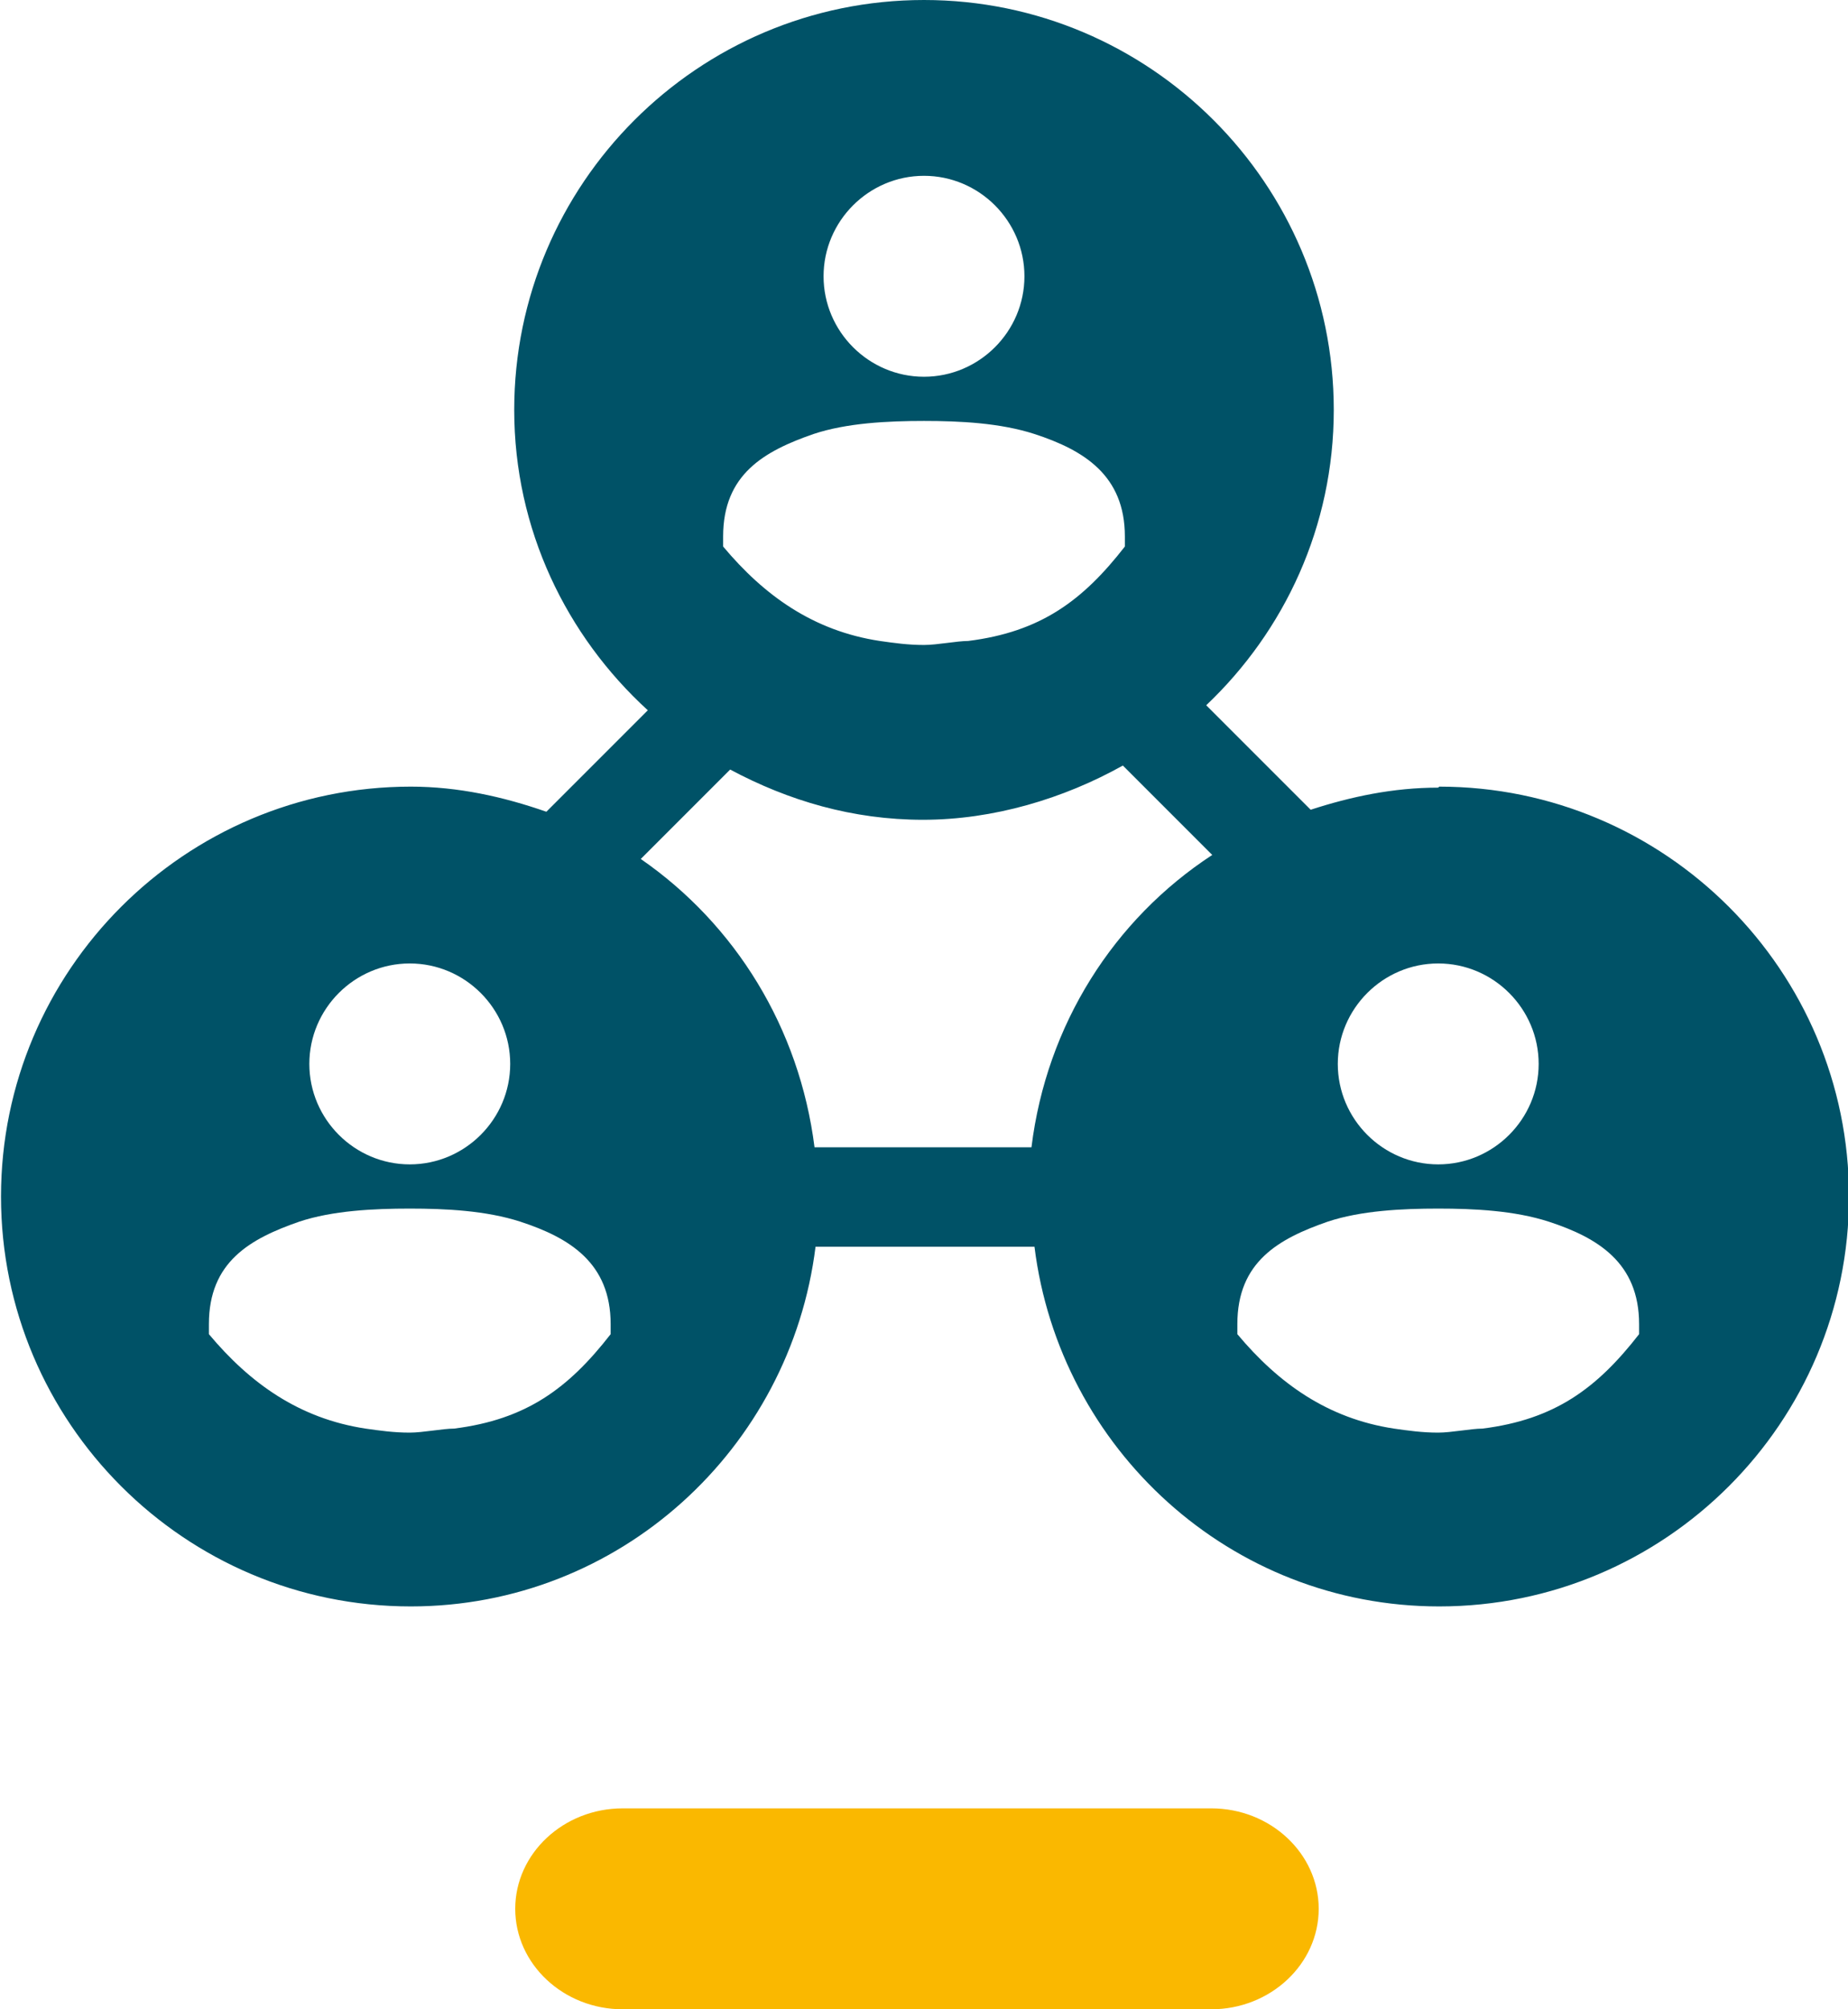
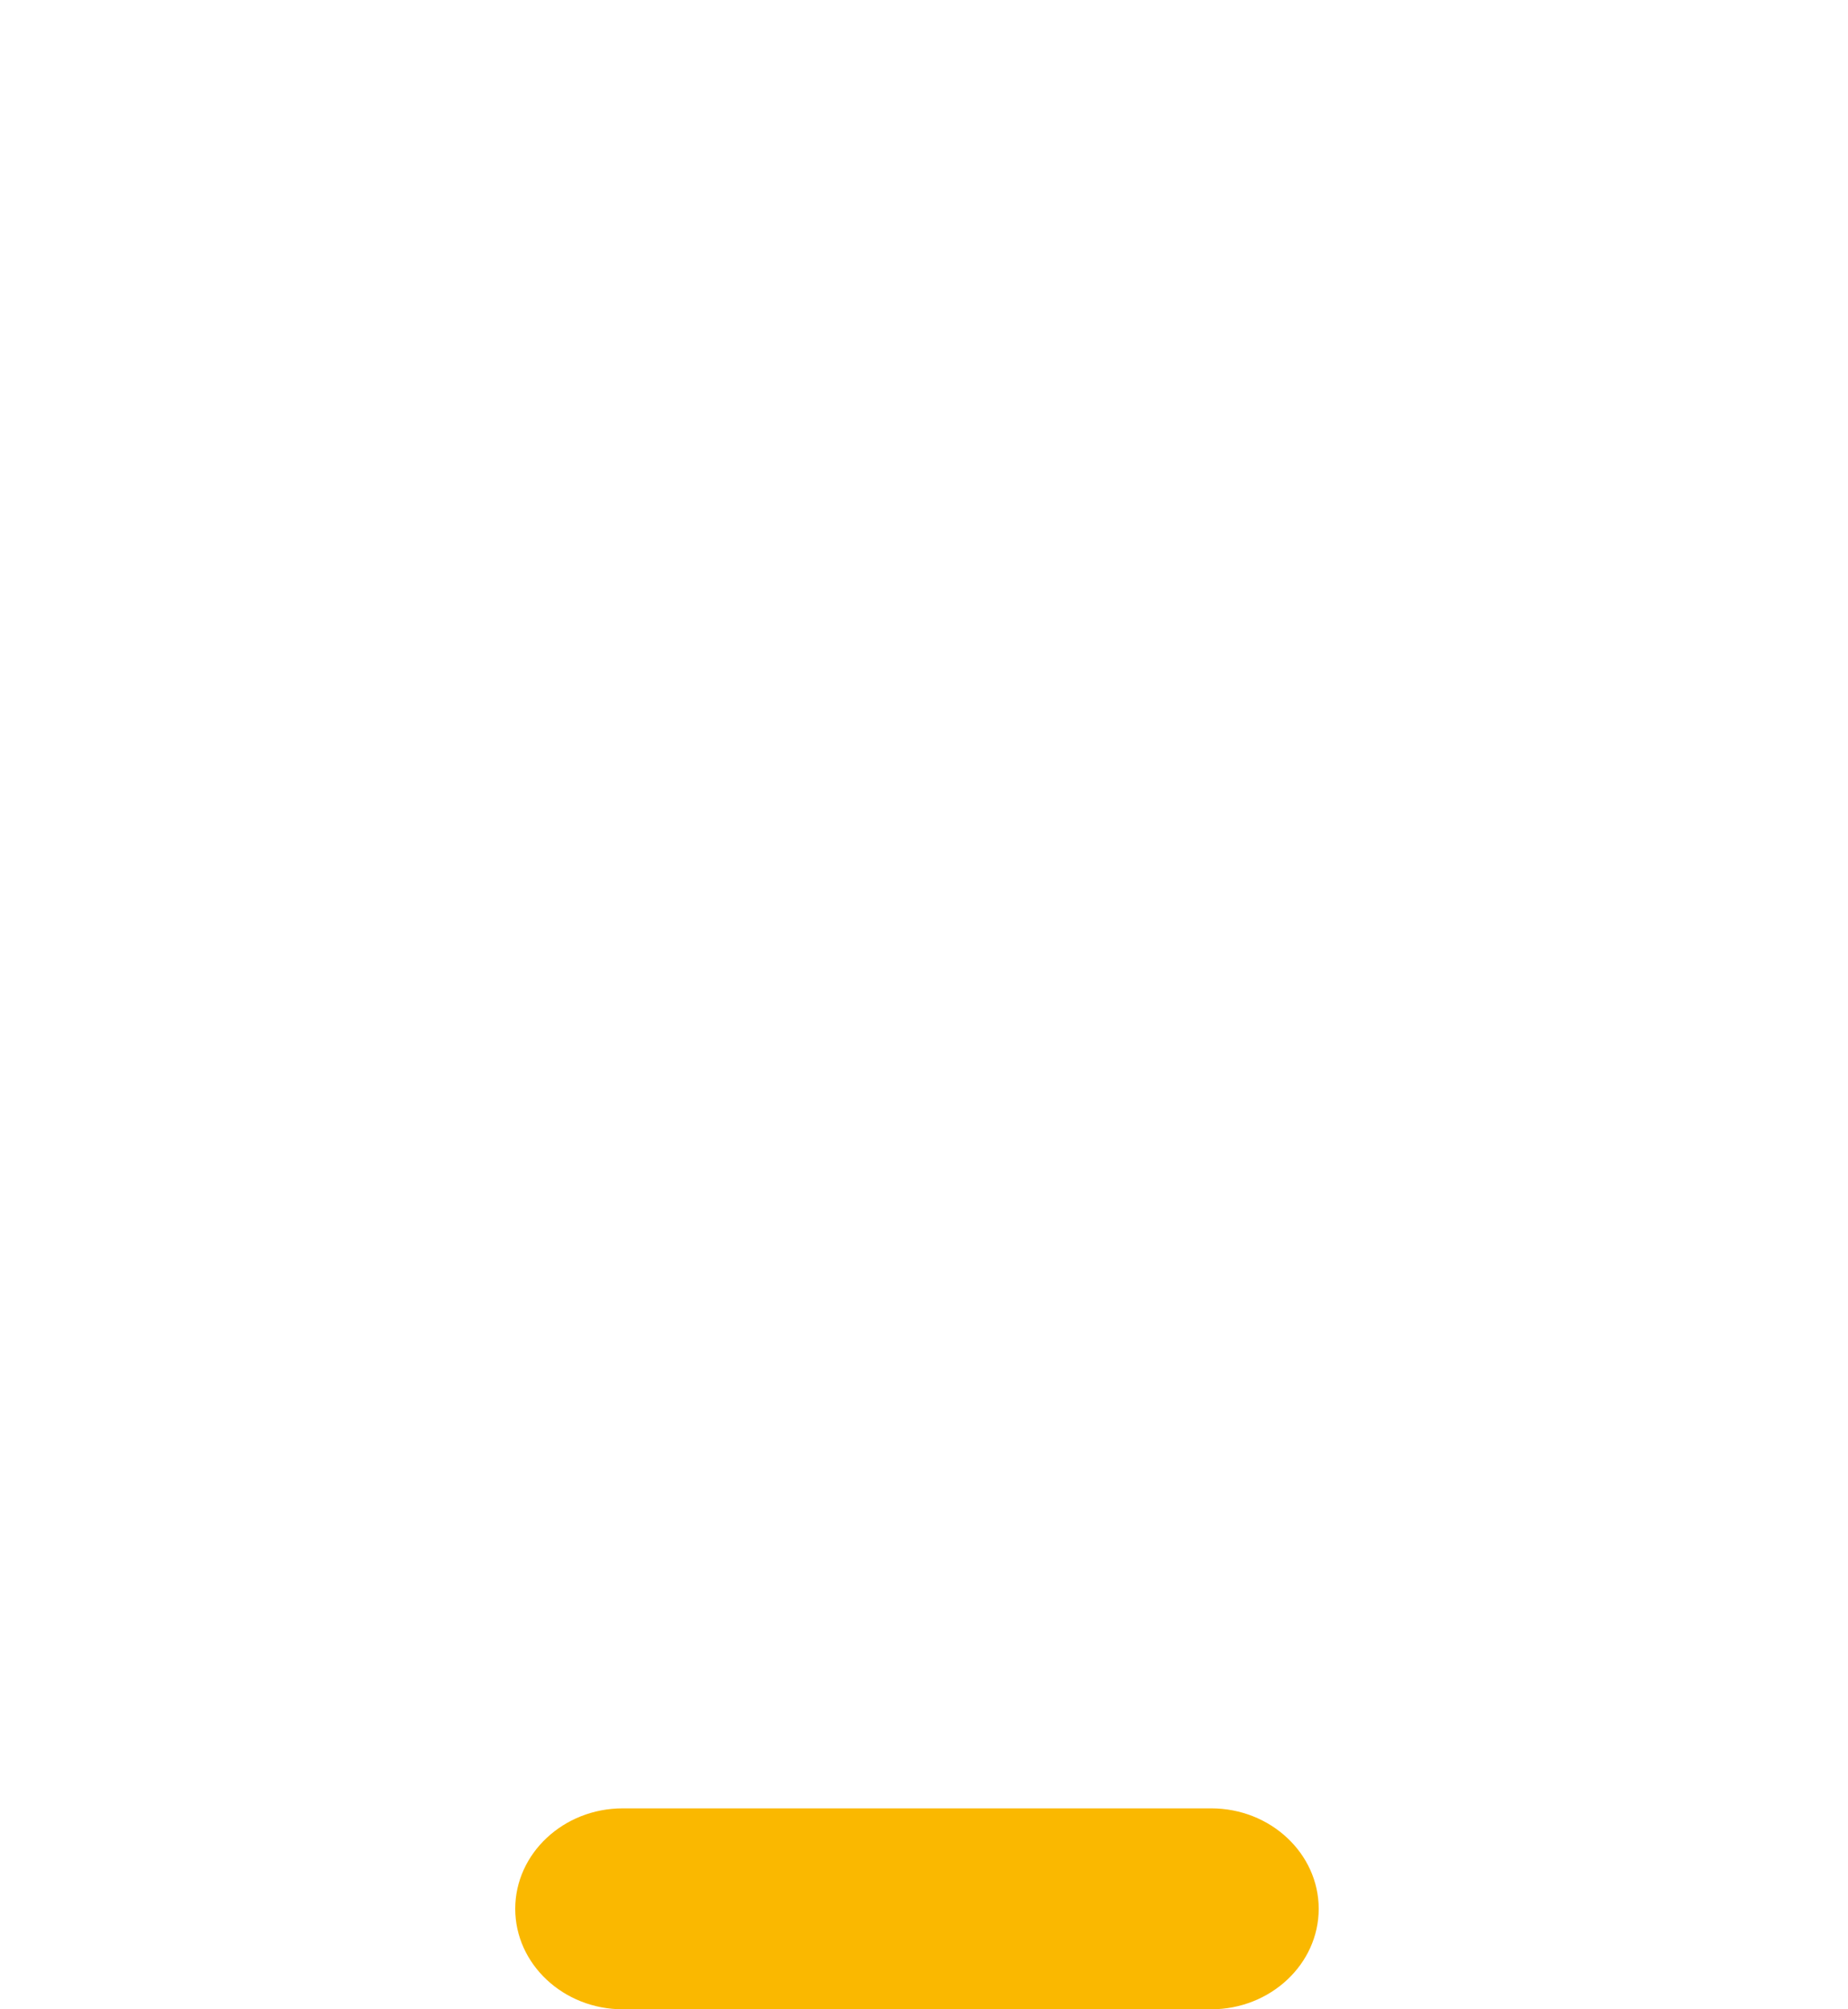
<svg xmlns="http://www.w3.org/2000/svg" id="Ebene_2" viewBox="0 0 18.4 20">
  <defs>
    <style>
      .cls-1 {
        fill: #fab800;
      }

      .cls-2 {
        fill: #005267;
      }

      .cls-3 {
        fill: none;
      }
    </style>
  </defs>
  <g id="EXPORT_x5F_Pikto_x5F_contour">
    <g>
      <path class="cls-3" d="M9.13,8.16c-.7,0-1.35-.19-1.92-.5l-.89.89c.94.65,1.58,1.68,1.73,2.87h2.18c.15-1.22.82-2.27,1.8-2.91l-.89-.89c-.59.33-1.27.54-1.99.54Z" />
-       <path class="cls-2" d="M14.32,7.84c-.45,0-.87.09-1.27.22l-1.04-1.04c.78-.74,1.27-1.78,1.27-2.94,0-2.25-1.83-4.08-4.08-4.08s-4.08,1.83-4.08,4.08c0,1.19.52,2.25,1.33,2.99l-1.01,1.01c-.43-.15-.88-.25-1.35-.25-2.25,0-4.08,1.83-4.08,4.08s1.83,4.08,4.08,4.08c2.08,0,3.78-1.57,4.03-3.58h2.18c.25,2.01,1.95,3.58,4.03,3.58,2.25,0,4.08-1.83,4.08-4.08s-1.83-4.08-4.08-4.08ZM14.32,9.59c.55,0,1,.45,1,1s-.45,1-1,1-1-.45-1-1,.45-1,1-1ZM9.2,1.75c.55,0,1,.45,1,1s-.45,1-1,1-1-.45-1-1,.45-1,1-1ZM7.2,5.34c0-.62.41-.85.9-1.02.33-.11.74-.13,1.1-.13s.76.02,1.1.13c.49.16.9.41.9,1.02v.1c-.42.54-.84.85-1.56.94-.11,0-.31.04-.44.04-.16,0-.3-.02-.44-.04-.66-.1-1.15-.45-1.56-.94v-.1ZM4.08,9.59c.55,0,1,.45,1,1s-.45,1-1,1-1-.45-1-1,.45-1,1-1ZM6.08,13.28c-.42.54-.84.85-1.56.94-.11,0-.31.04-.44.04-.16,0-.3-.02-.44-.04-.66-.1-1.15-.45-1.56-.94v-.1c0-.62.41-.85.9-1.02.33-.11.74-.13,1.1-.13s.76.02,1.1.13c.49.16.9.41.9,1.02v.1ZM10.29,11.42h-2.18c-.15-1.19-.79-2.22-1.73-2.87l.89-.89c.58.31,1.22.5,1.92.5s1.4-.21,1.99-.54l.89.89c-.98.64-1.65,1.69-1.8,2.91ZM16.32,13.28c-.42.54-.84.85-1.56.94-.11,0-.31.04-.44.04-.16,0-.3-.02-.44-.04-.66-.1-1.15-.45-1.56-.94v-.1c0-.62.41-.85.9-1.02.33-.11.74-.13,1.1-.13s.76.02,1.1.13c.49.16.9.41.9,1.02v.1Z" />
    </g>
    <path class="cls-1" d="M12.06,20h-5.86c-.59,0-1.07-.45-1.07-1h0c0-.55.48-1,1.07-1h5.86c.59,0,1.07.45,1.07,1h0c0,.55-.48,1-1.07,1Z" />
  </g>
</svg>